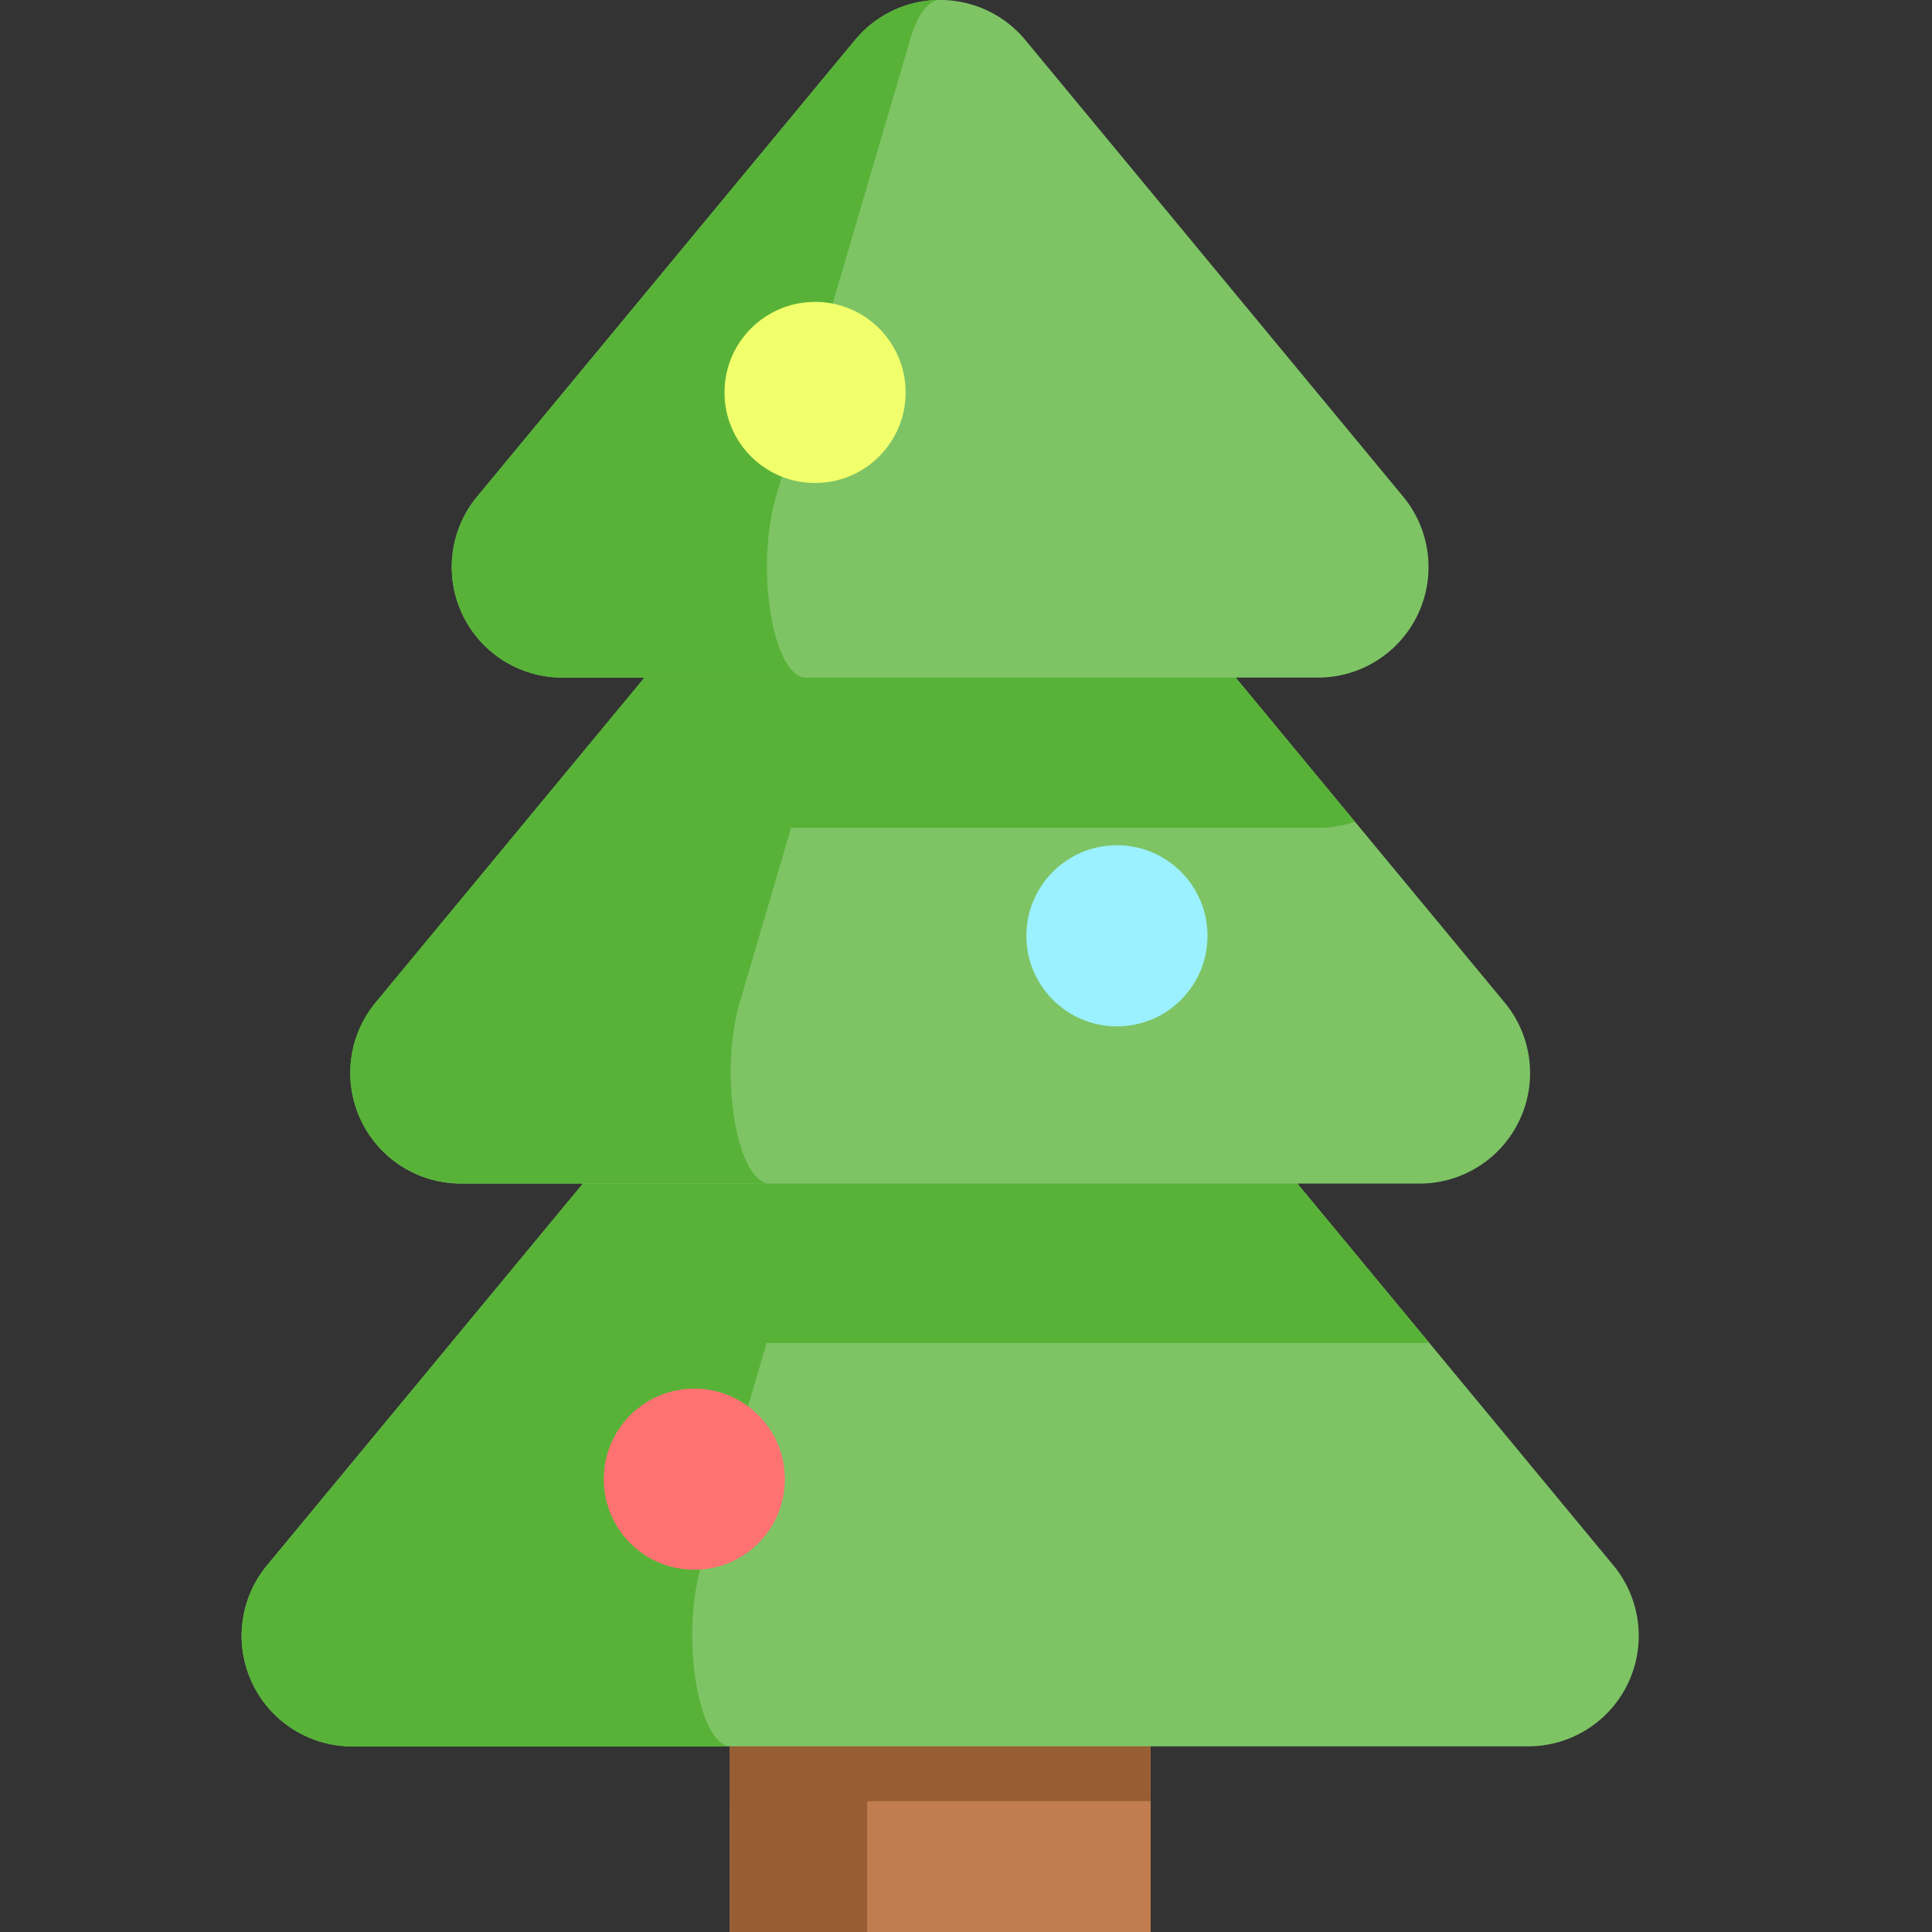
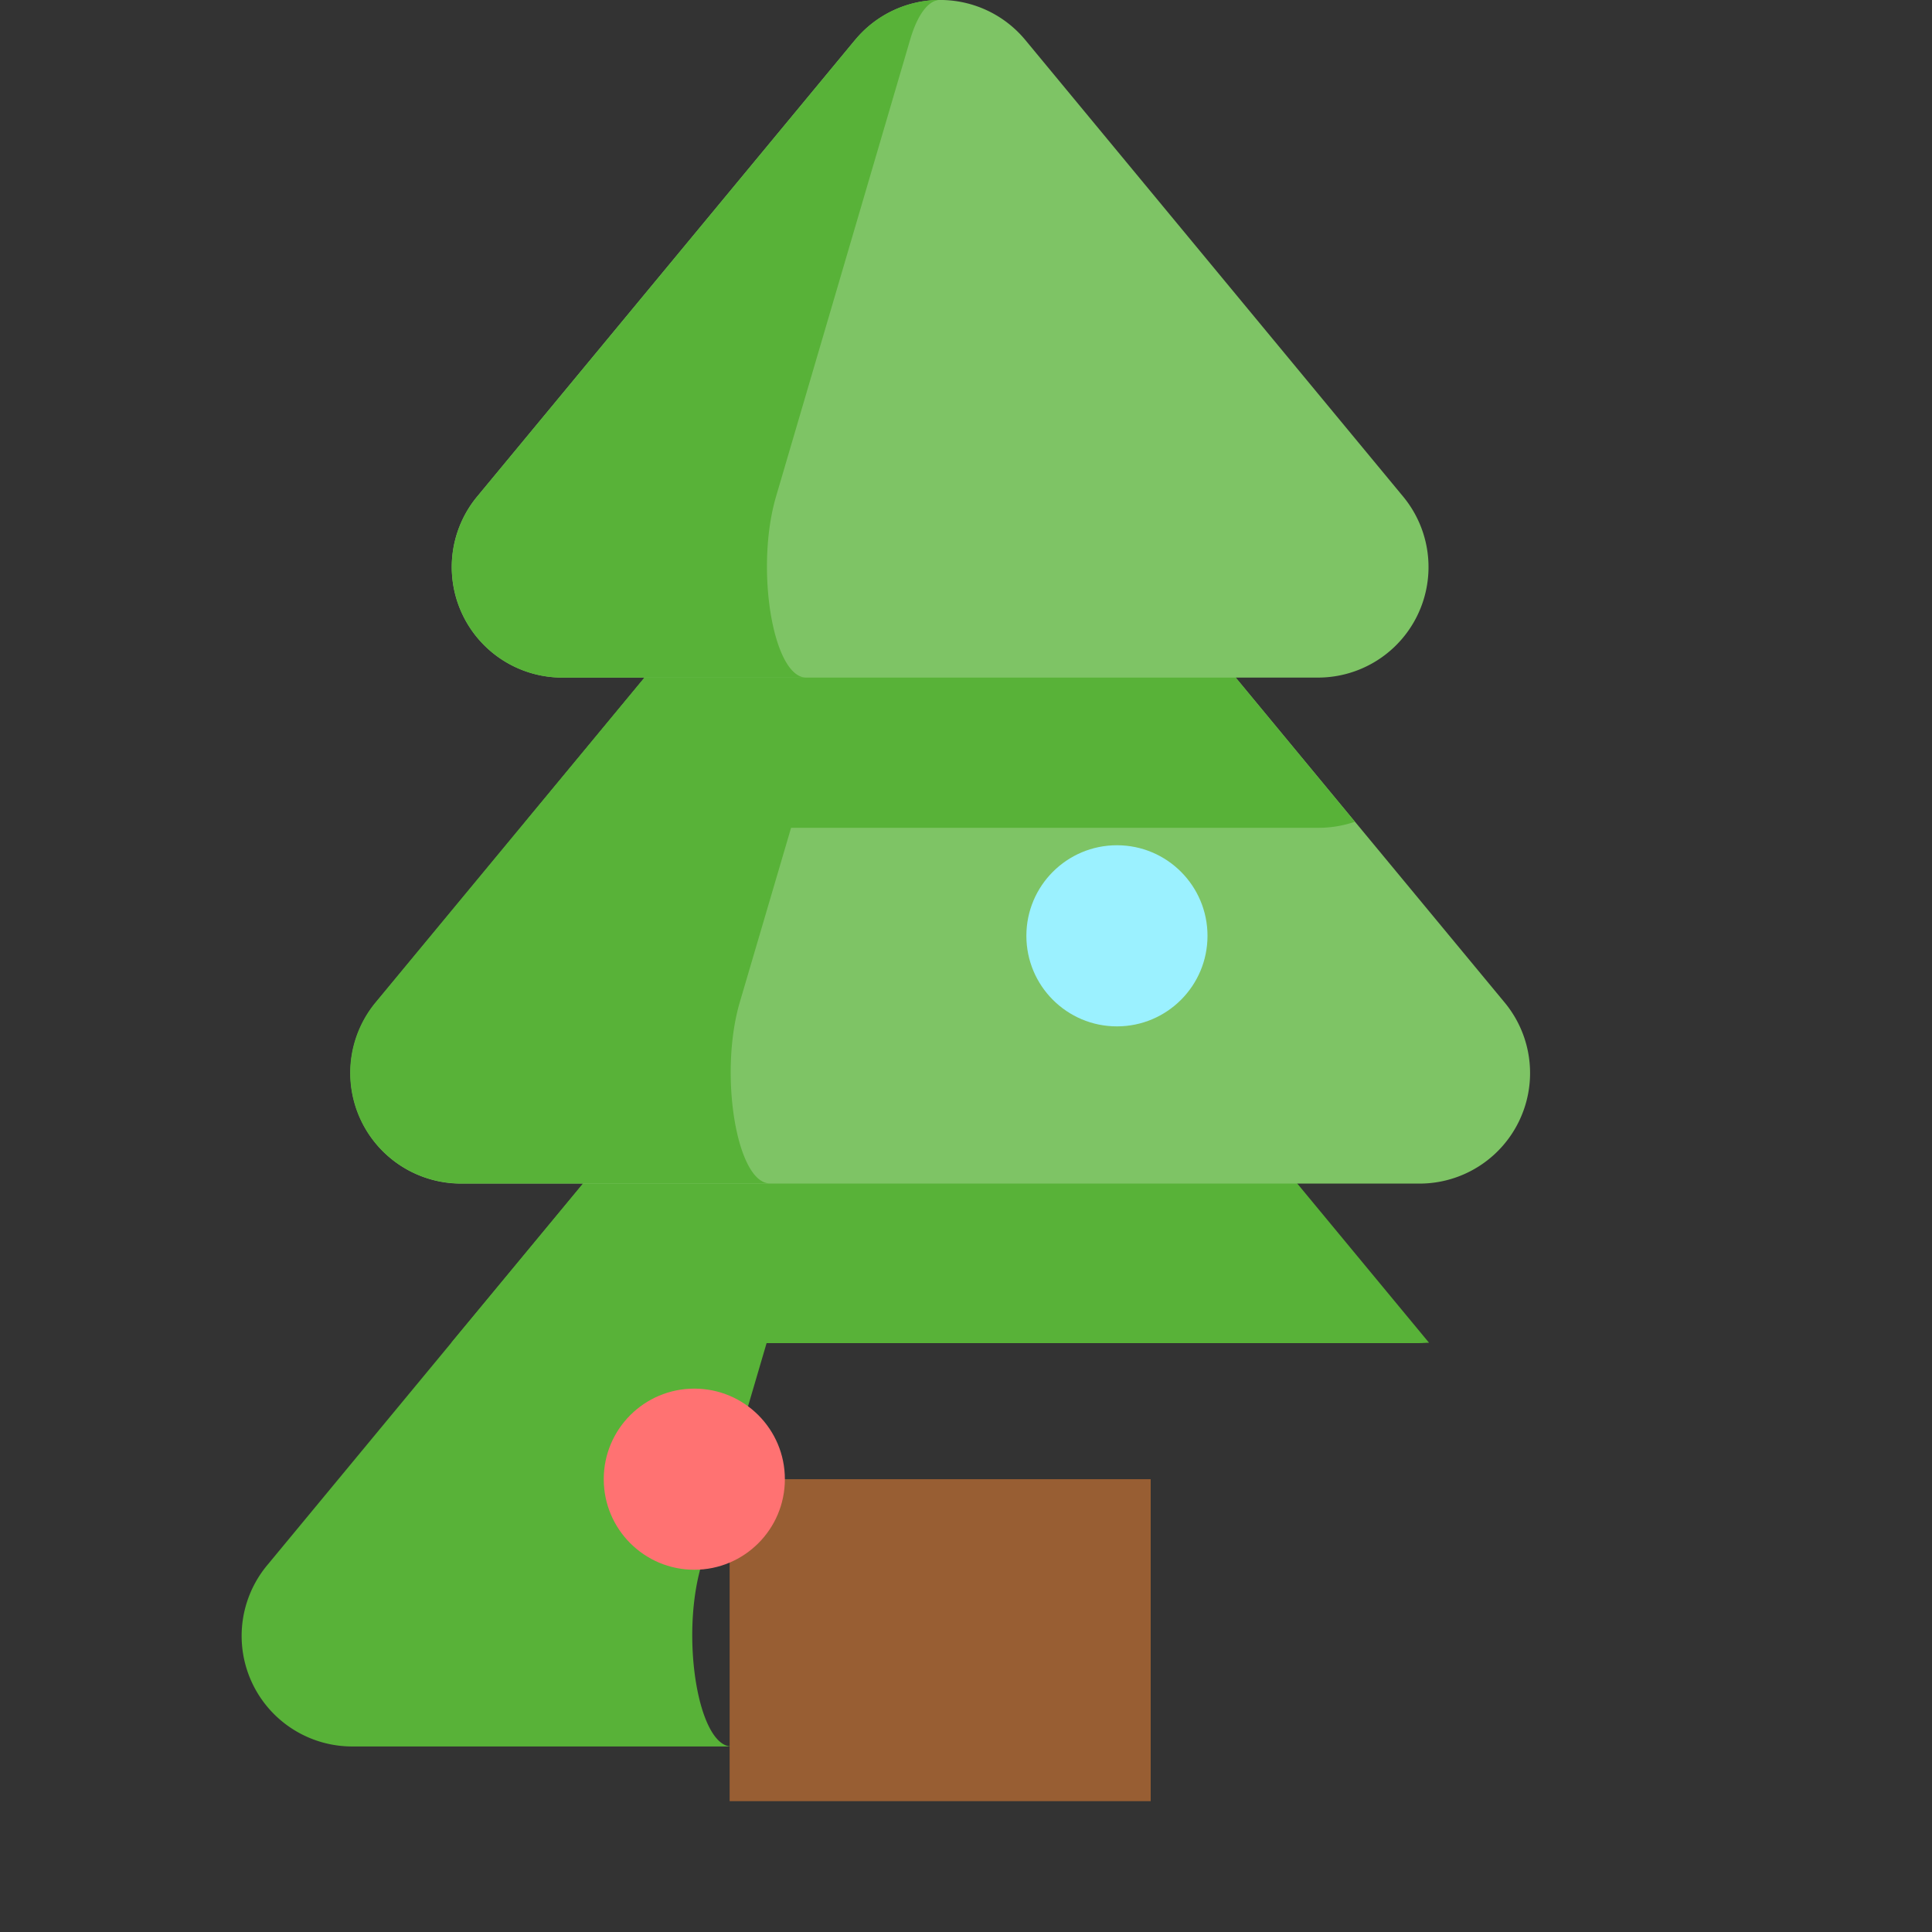
<svg xmlns="http://www.w3.org/2000/svg" width="32" height="32" viewBox="0 0 32 32">
  <rect x="0" y="0" width="32" height="32" fill="#333333" stroke="none" />
  <g id="Group_3929" data-name="Group 3929" transform="translate(-376 -586)">
    <g id="Group_3911" data-name="Group 3911" transform="translate(13935 2684)">
      <g id="tree" transform="translate(-13623.772 -2098)">
-         <path id="Path_1018" data-name="Path 1018" d="M194.34,380.519h6.974v7.5H194.34Z" transform="translate(-117.483 -356.019)" fill="#c17d4f" />
        <path id="Path_1019" data-name="Path 1019" d="M194.34,380.519h6.974v5.333H194.34Z" transform="translate(-117.483 -356.019)" fill="#985e33" />
-         <path id="Path_1020" data-name="Path 1020" d="M194.34,380.519h2.278v7.5H194.34Z" transform="translate(-117.483 -356.019)" fill="#985e33" />
-         <path id="Path_1021" data-name="Path 1021" d="M90.082,225.063H70.607a1.831,1.831,0,0,1-1.411-3l3.051-3.687,6.687-8.079a1.831,1.831,0,0,1,2.821,0l6.687,8.079,3.051,3.687a1.831,1.831,0,0,1-1.411,3Z" transform="translate(0 -196.138)" fill="#7ec465" />
        <path id="Path_1022" data-name="Path 1022" d="M80.346,209.64c-.185,0-.371.221-.5.663L76.39,222.069c-.35,1.194-.049,3,.5,3H70.609a1.831,1.831,0,0,1-1.411-3L78.936,210.3A1.822,1.822,0,0,1,80.346,209.64Z" transform="translate(-0.002 -196.142)" fill="#58b238" />
        <path id="Path_1023" data-name="Path 1023" d="M138.939,218.378c-.053,0-.106.006-.16.006H122.906c-.055,0-.108,0-.161-.006l6.687-8.079a1.831,1.831,0,0,1,2.821,0Z" transform="translate(-50.498 -196.138)" fill="#58b238" />
        <path id="Path_1024" data-name="Path 1024" d="M114.455,111.9H98.583a1.831,1.831,0,0,1-1.411-3l2.478-2.993,5.459-6.6a1.83,1.83,0,0,1,2.821,0l5.459,6.6,2.478,2.993A1.831,1.831,0,0,1,114.455,111.9Z" transform="translate(-26.174 -92.296)" fill="#7ec465" />
        <path id="Path_1025" data-name="Path 1025" d="M106.519,98.65c-.185,0-.371.221-.5.664L103.2,108.9c-.35,1.194-.05,3,.5,3h-5.12a1.831,1.831,0,0,1-1.411-3l7.936-9.589A1.82,1.82,0,0,1,106.519,98.65Z" transform="translate(-26.175 -92.299)" fill="#58b238" />
        <path id="Path_1026" data-name="Path 1026" d="M155.553,105.907a1.848,1.848,0,0,1-.612.1H142.427a1.848,1.848,0,0,1-.612-.1l5.459-6.6a1.83,1.83,0,0,1,2.821,0Z" transform="translate(-68.34 -92.296)" fill="#58b238" />
        <path id="Path_1027" data-name="Path 1027" d="M129.514.663l-6.257,7.56a1.831,1.831,0,0,0,1.411,3h12.513a1.831,1.831,0,0,0,1.411-3L132.336.663a1.831,1.831,0,0,0-2.821,0Z" transform="translate(-50.581)" fill="#7ec465" />
        <path id="Path_1028" data-name="Path 1028" d="M130.927,0c-.185,0-.371.221-.5.664l-2.219,7.56c-.351,1.194-.05,3,.5,3H124.67a1.831,1.831,0,0,1-1.411-3l6.257-7.56A1.822,1.822,0,0,1,130.927,0Z" transform="translate(-50.582 -0.001)" fill="#58b238" />
      </g>
      <rect id="Rectangle_2378" data-name="Rectangle 2378" width="32" height="32" transform="translate(-13559 -2098)" fill="none" />
    </g>
    <circle id="Ellipse_1449" data-name="Ellipse 1449" cx="1.5" cy="1.5" r="1.5" transform="translate(386 609)" fill="#ff7272" />
    <circle id="Ellipse_1450" data-name="Ellipse 1450" cx="1.5" cy="1.5" r="1.5" transform="translate(393 600)" fill="#9bf1ff" />
-     <circle id="Ellipse_1451" data-name="Ellipse 1451" cx="1.5" cy="1.5" r="1.5" transform="translate(388 591)" fill="#f0ff6b" />
  </g>
</svg>